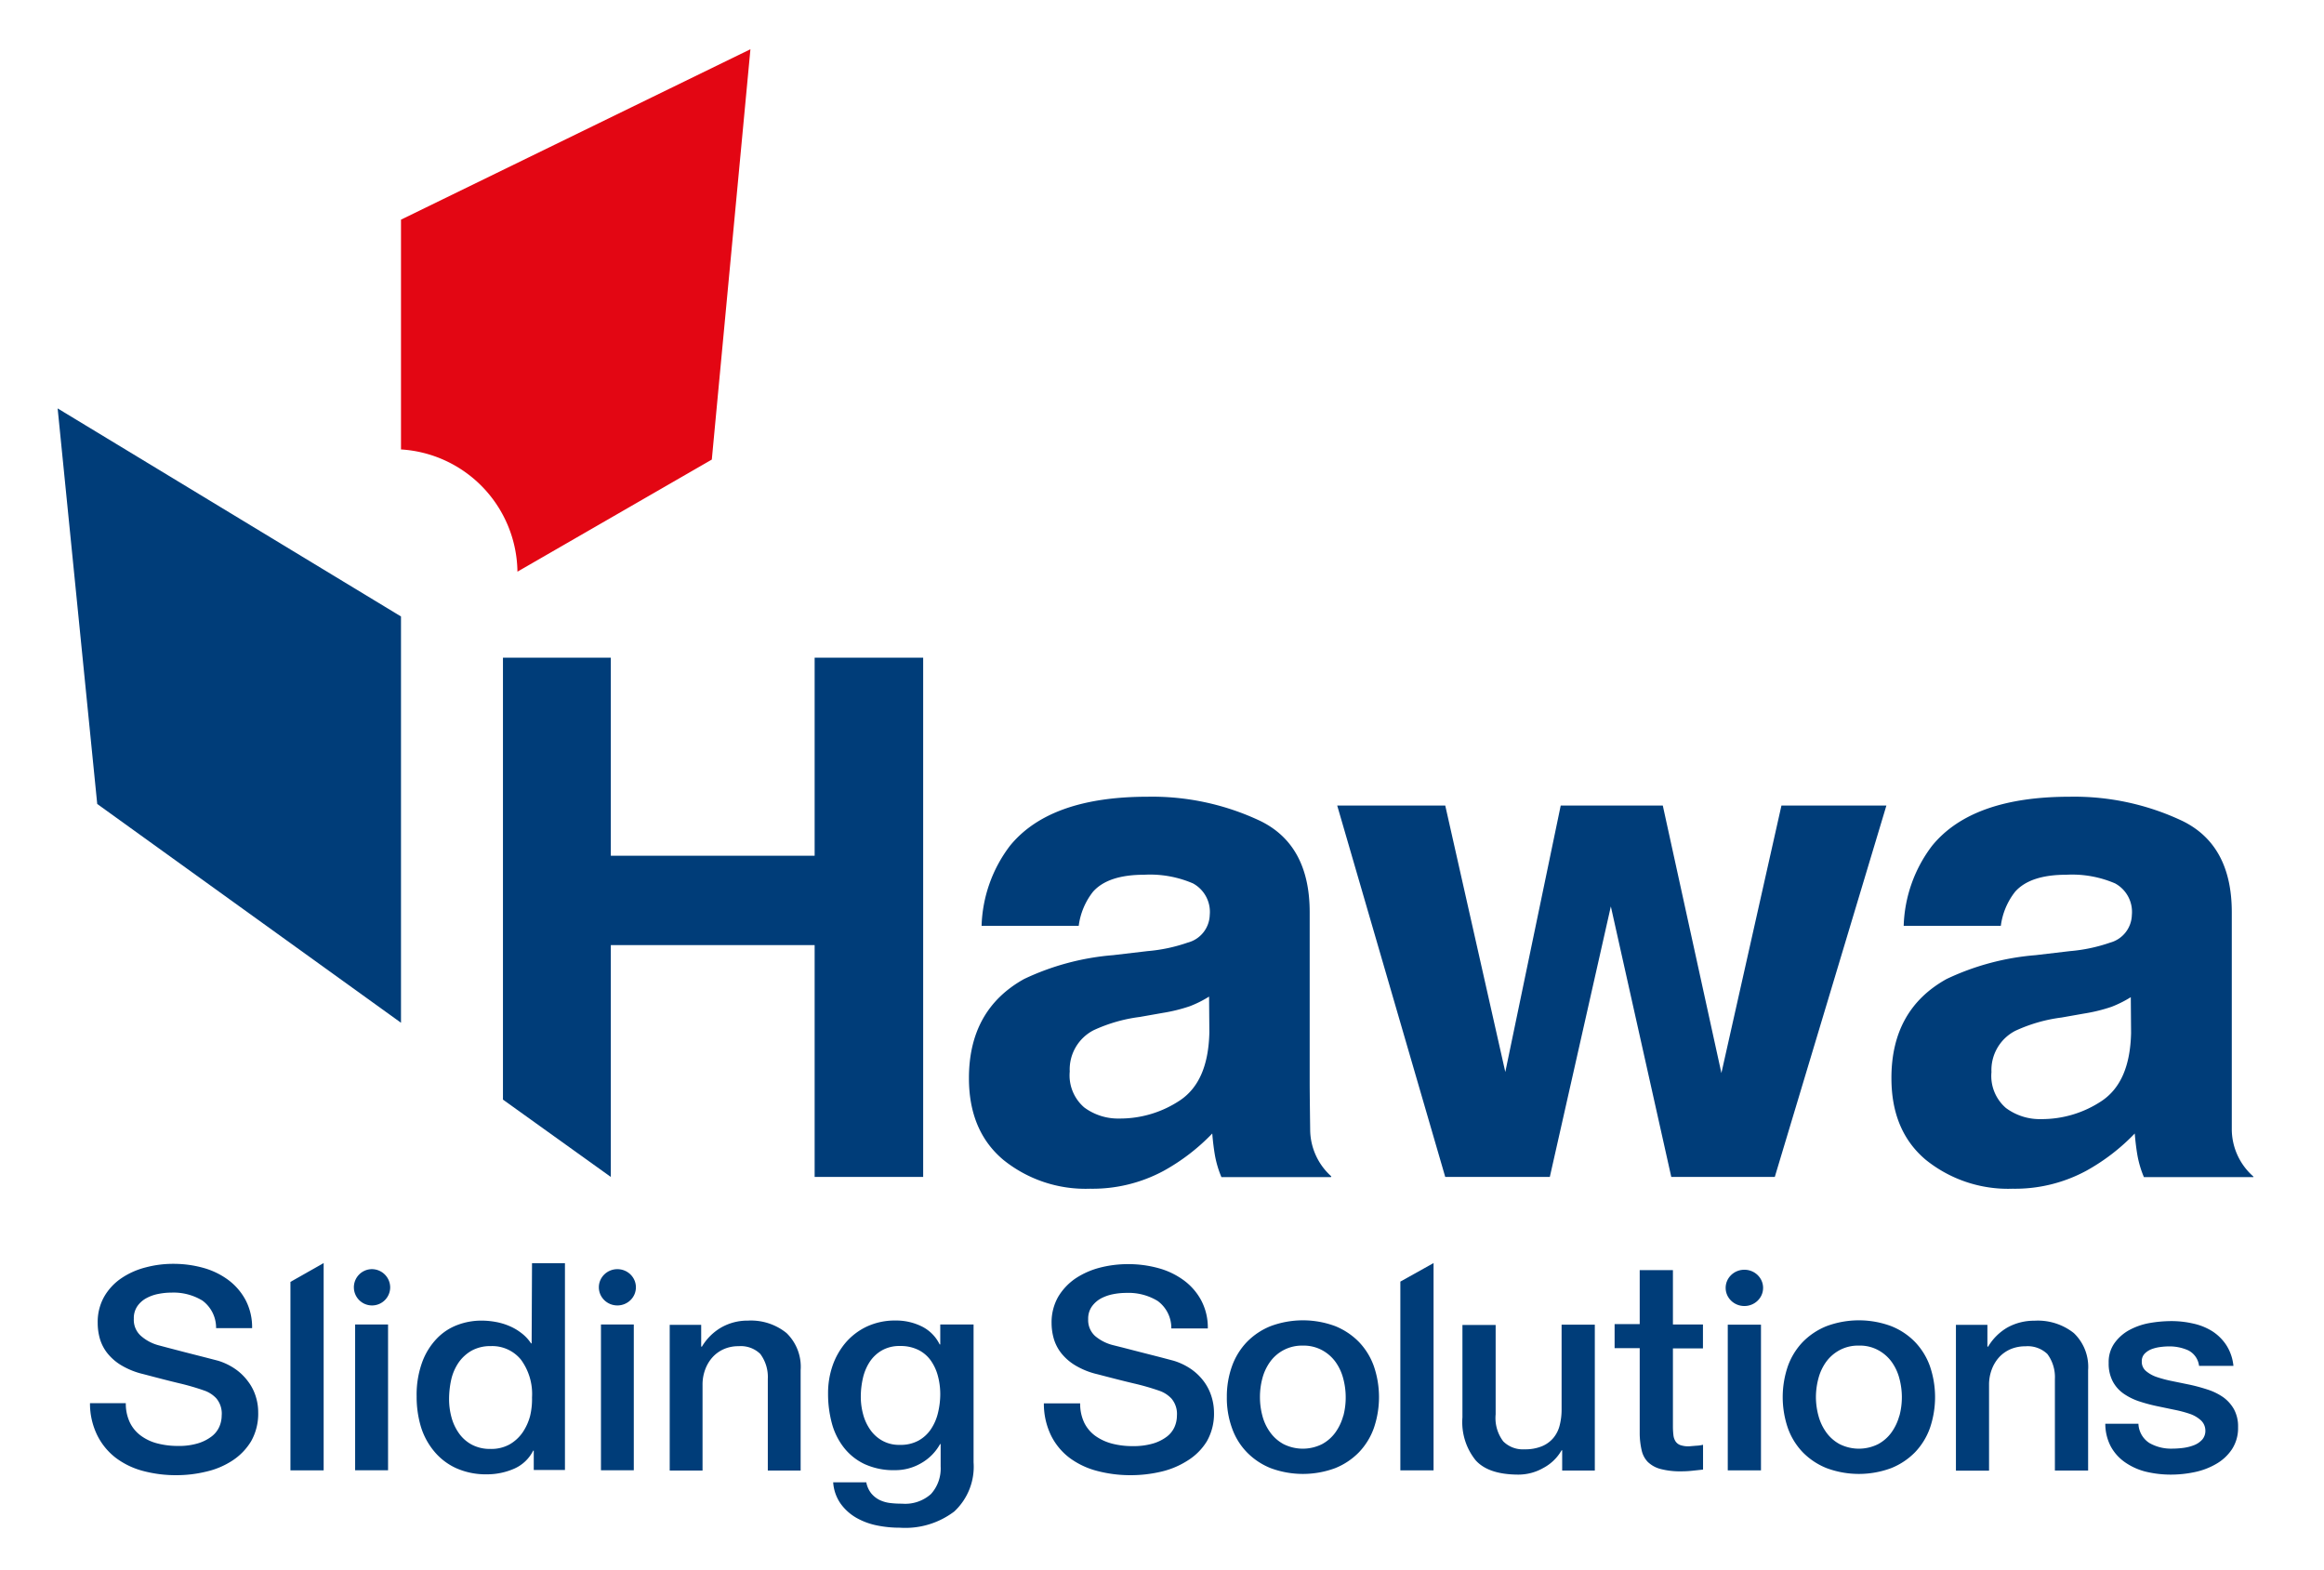
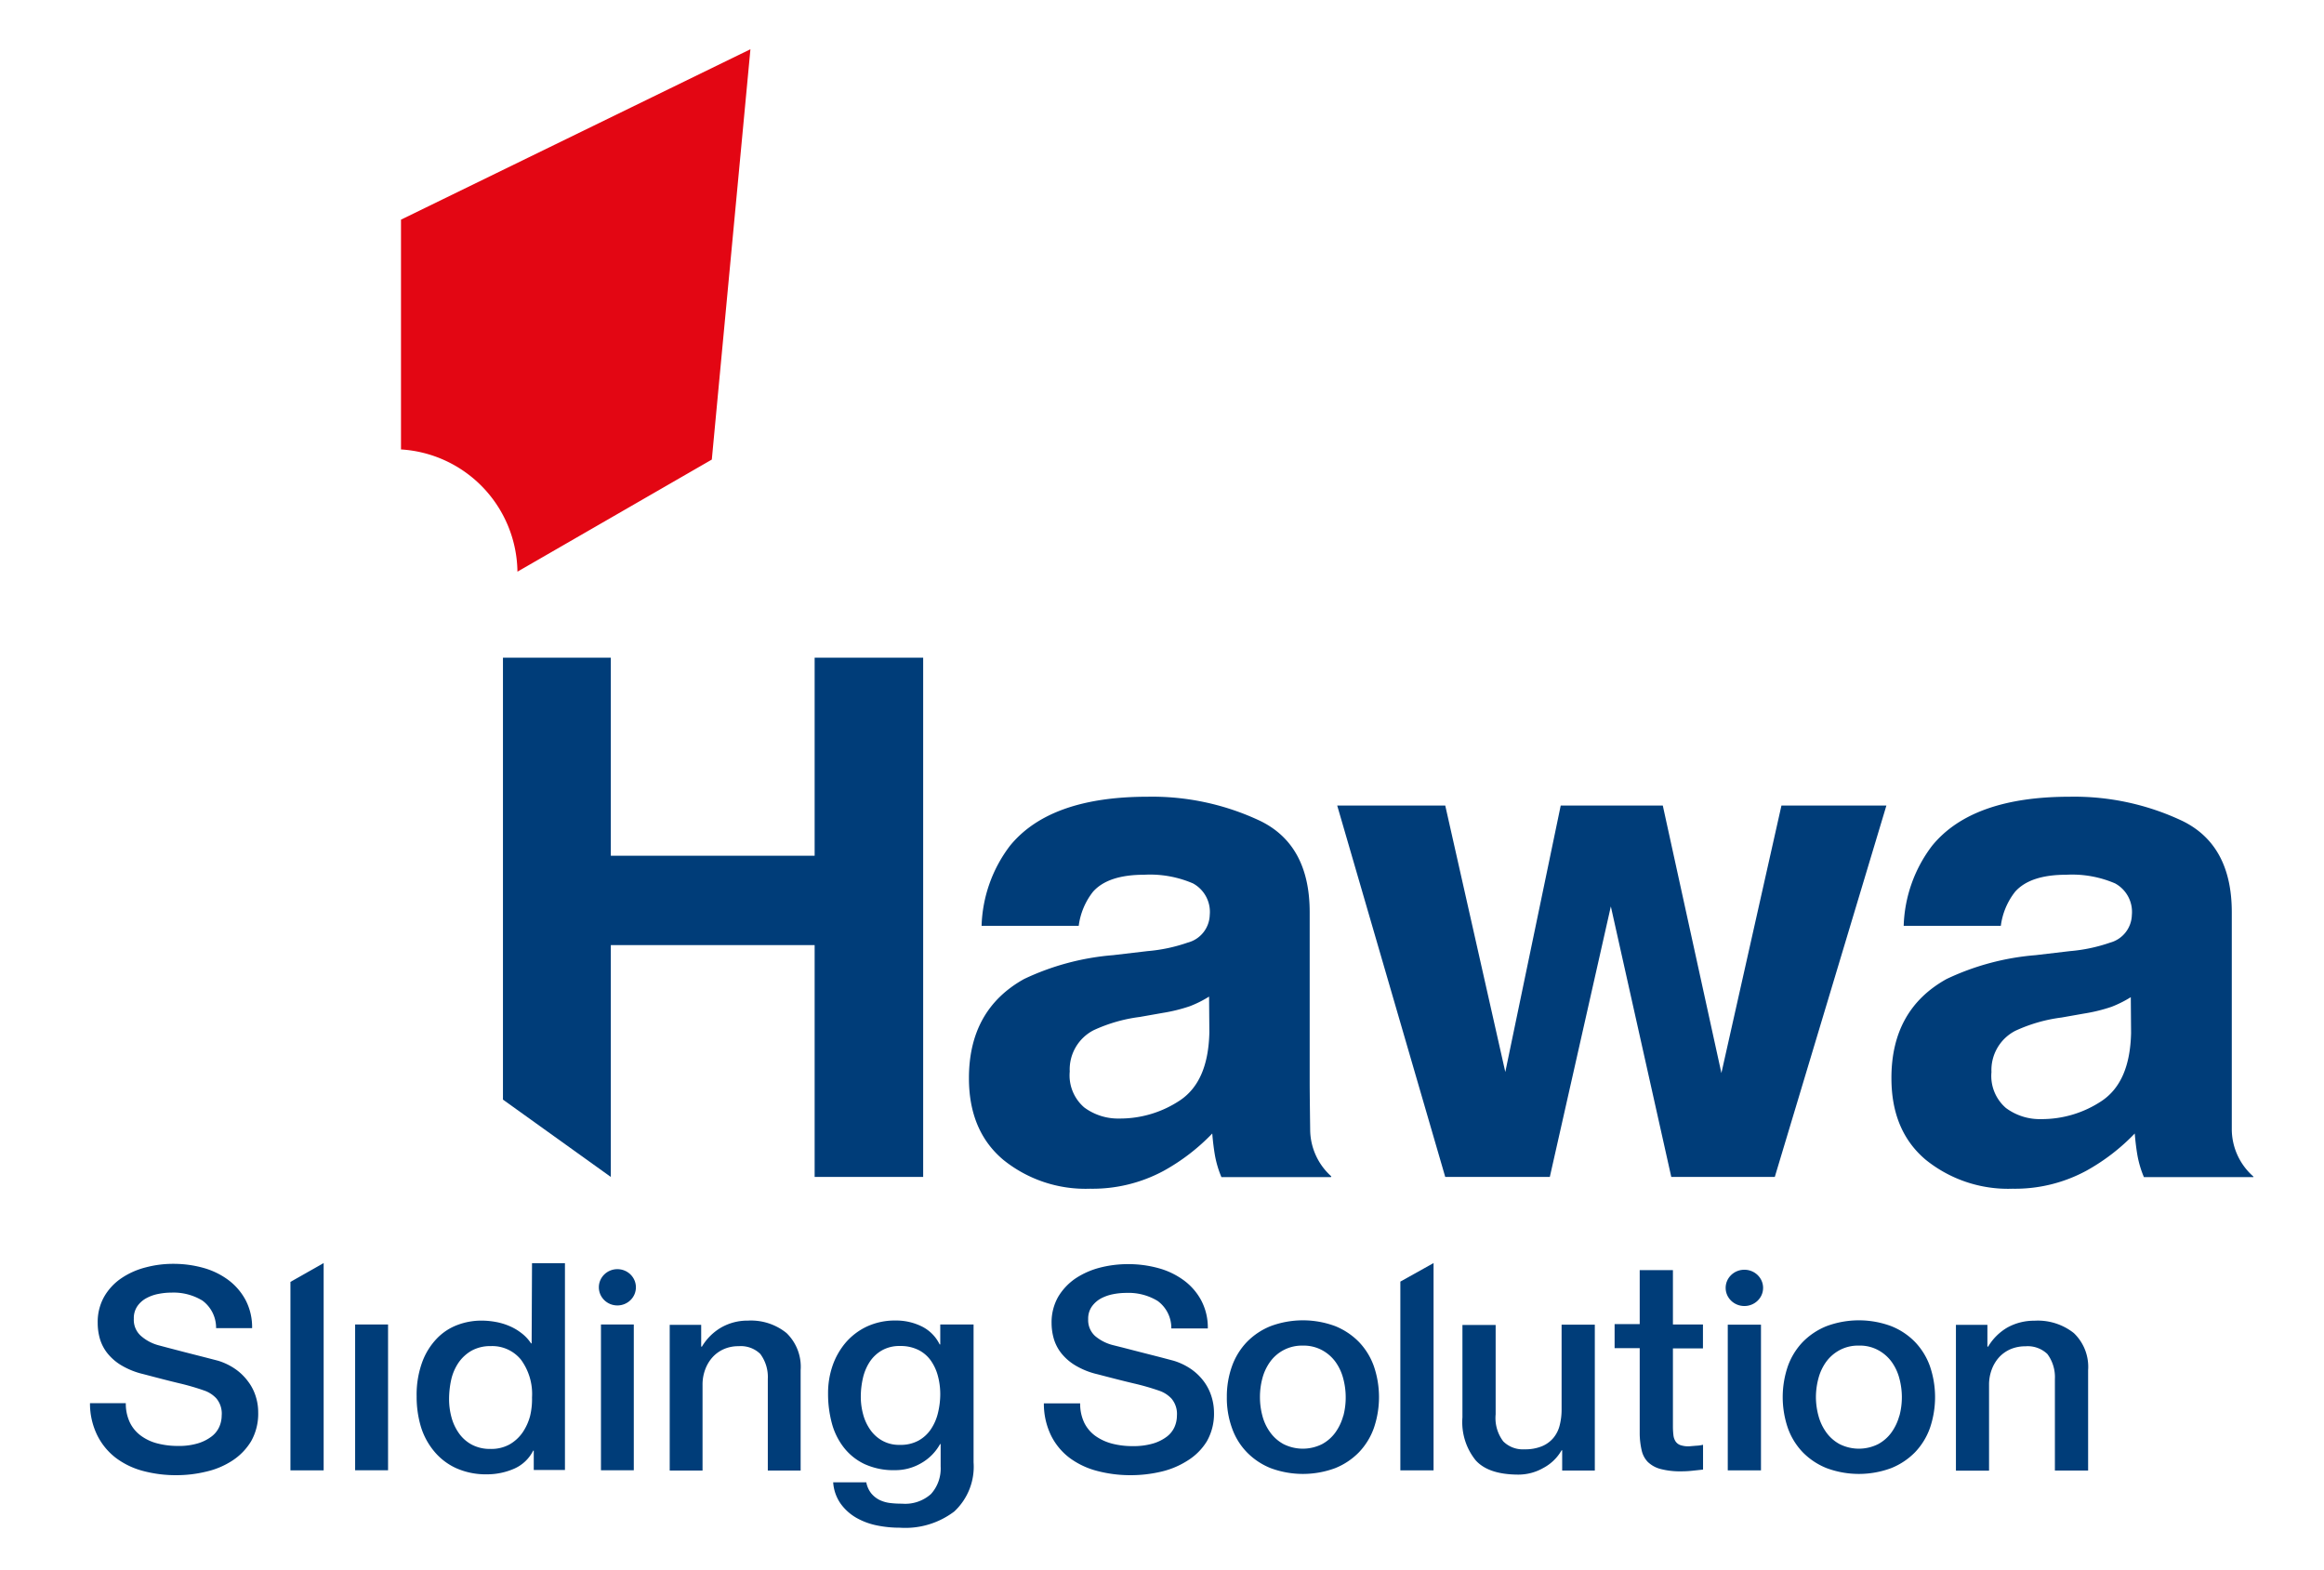
<svg xmlns="http://www.w3.org/2000/svg" id="Ebene_1" data-name="Ebene 1" viewBox="0 0 240.69 162.57">
  <defs>
    <style>.cls-1{fill:#003d79;}.cls-2{fill:#e30613;}</style>
  </defs>
  <title>Hawa_SLS</title>
-   <polygon class="cls-1" points="10.07 83.27 41.53 105.93 41.53 63.85 5.97 42.3 10.07 83.27" />
  <polygon class="cls-1" points="184.5 83.43 178.28 111.14 172.21 83.43 161.64 83.43 155.9 111.03 149.68 83.43 138.49 83.43 149.68 121.9 160.51 121.9 166.83 93.88 173.09 121.9 183.81 121.9 195.37 83.43 184.5 83.43" />
  <polygon class="cls-1" points="95.61 121.9 95.61 68.12 84.37 68.12 84.37 88.63 63.26 88.63 63.26 68.12 52.09 68.12 52.09 113.89 63.26 121.9 63.26 97.89 84.37 97.89 84.37 121.9 95.61 121.9" />
  <path class="cls-2" d="M53.59,59.21,73.72,47.6l4-42.5L41.53,22.75v23.8A12.85,12.85,0,0,1,53.59,59.21Z" />
  <path class="cls-1" d="M137.88,121.84a6.55,6.55,0,0,1-2.19-4.88c0-.13-.05-3.61-.05-4.83V94.48q0-6.95-5.11-9.45a26.18,26.18,0,0,0-11.68-2.51q-10.11,0-14.25,5.08a14.4,14.4,0,0,0-2.94,8.29h10.06a7.19,7.19,0,0,1,1.48-3.53q1.56-1.76,5.3-1.76a11.22,11.22,0,0,1,5.06.9,3.36,3.36,0,0,1,1.73,3.27A3.05,3.05,0,0,1,123,97.63a16.93,16.93,0,0,1-4.16.88l-3.57.42a26.42,26.42,0,0,0-9.21,2.47q-5.71,3.18-5.71,10.27,0,5.46,3.55,8.45a13.55,13.55,0,0,0,9,3,15.51,15.51,0,0,0,7.65-1.87,21.15,21.15,0,0,0,5-3.85c.07.87.17,1.65.29,2.33a10.73,10.73,0,0,0,.66,2.19h11.34Zm-12.63-14.9c-.08,3.37-1.07,5.68-3,7a11.19,11.19,0,0,1-6.3,1.91,5.88,5.88,0,0,1-3.66-1.15,4.38,4.38,0,0,1-1.5-3.72,4.57,4.57,0,0,1,2.46-4.27,16.17,16.17,0,0,1,4.79-1.38l2.38-.42a17,17,0,0,0,2.8-.69,11.35,11.35,0,0,0,2-1Z" />
  <path class="cls-1" d="M231.14,117c0-.13,0-3.61,0-4.83V94.48q0-6.95-5.11-9.45a26.18,26.18,0,0,0-11.68-2.51q-10.11,0-14.25,5.08a14.4,14.4,0,0,0-2.94,8.29h10.06a7.19,7.19,0,0,1,1.48-3.53q1.56-1.76,5.3-1.76a11.25,11.25,0,0,1,5.06.9,3.36,3.36,0,0,1,1.73,3.27,3.05,3.05,0,0,1-2.25,2.86,16.93,16.93,0,0,1-4.16.88l-3.57.42a26.42,26.42,0,0,0-9.21,2.47q-5.72,3.18-5.71,10.27,0,5.46,3.55,8.45a13.57,13.57,0,0,0,9,3,15.51,15.51,0,0,0,7.65-1.87,21.15,21.15,0,0,0,5-3.85c.07.87.17,1.65.29,2.33a10.73,10.73,0,0,0,.66,2.19h11.34v-.06A6.55,6.55,0,0,1,231.14,117Zm-10.43-10c-.08,3.37-1.07,5.68-3,7a11.19,11.19,0,0,1-6.3,1.91,5.88,5.88,0,0,1-3.66-1.15,4.38,4.38,0,0,1-1.5-3.72,4.57,4.57,0,0,1,2.46-4.27,16.17,16.17,0,0,1,4.79-1.38l2.38-.42a17,17,0,0,0,2.8-.69,11.69,11.69,0,0,0,2-1Z" />
  <path class="cls-1" d="M77.46,136.78a5.49,5.49,0,0,0-2.78.72,5.63,5.63,0,0,0-2,2l-.06-.06v-2.22H69.36v15.09h3.4v-8.9a4.43,4.43,0,0,1,.27-1.55,3.92,3.92,0,0,1,.75-1.27,3.46,3.46,0,0,1,1.17-.85,3.7,3.7,0,0,1,1.55-.31,2.89,2.89,0,0,1,2.24.8,4,4,0,0,1,.78,2.59v9.49h3.4V141.92a4.86,4.86,0,0,0-1.46-3.85A5.85,5.85,0,0,0,77.46,136.78Z" />
  <rect class="cls-1" x="62.24" y="137.18" width="3.4" height="15.1" />
  <path class="cls-1" d="M97.38,139.25h-.06a4.08,4.08,0,0,0-1.88-1.88,6,6,0,0,0-2.69-.6,6.9,6.9,0,0,0-2.94.61,6.6,6.6,0,0,0-2.2,1.65,7.44,7.44,0,0,0-1.38,2.41,8.71,8.71,0,0,0-.47,2.89,11.68,11.68,0,0,0,.39,3.07,7,7,0,0,0,1.24,2.52,5.94,5.94,0,0,0,2.15,1.72,7.19,7.19,0,0,0,3.15.63,5.3,5.3,0,0,0,2.67-.7,5.13,5.13,0,0,0,2-2h.06v2.31a3.94,3.94,0,0,1-1,2.86,4,4,0,0,1-3,1,9.91,9.91,0,0,1-1.25-.07,3.46,3.46,0,0,1-1.09-.32,2.66,2.66,0,0,1-.85-.68,2.61,2.61,0,0,1-.51-1.14H86.29a4.34,4.34,0,0,0,.78,2.22,5.18,5.18,0,0,0,1.63,1.46,7.17,7.17,0,0,0,2.15.79,11.77,11.77,0,0,0,2.35.23,8.39,8.39,0,0,0,5.63-1.68,6.33,6.33,0,0,0,2-5.09V137.18H97.38Zm-.23,7.06a5.14,5.14,0,0,1-.72,1.69,3.71,3.71,0,0,1-1.29,1.2,3.85,3.85,0,0,1-1.93.45,3.56,3.56,0,0,1-1.84-.44,3.7,3.7,0,0,1-1.25-1.14,5,5,0,0,1-.73-1.59,6.94,6.94,0,0,1-.24-1.82,8.67,8.67,0,0,1,.21-1.88,5.19,5.19,0,0,1,.69-1.69,3.74,3.74,0,0,1,1.26-1.21,3.65,3.65,0,0,1,1.91-.47,4.13,4.13,0,0,1,1.9.41,3.48,3.48,0,0,1,1.29,1.11,5,5,0,0,1,.73,1.6,7.32,7.32,0,0,1,.24,1.87A8.25,8.25,0,0,1,97.15,146.31Z" />
  <path class="cls-1" d="M55.06,139.14H55a4.28,4.28,0,0,0-1-1.07,5.55,5.55,0,0,0-1.27-.74,6.52,6.52,0,0,0-1.43-.42,8.25,8.25,0,0,0-1.46-.13,7,7,0,0,0-2.46.45,5.73,5.73,0,0,0-2.15,1.42,7,7,0,0,0-1.51,2.45,9.86,9.86,0,0,0-.57,3.53,10.8,10.8,0,0,0,.45,3.17A7.29,7.29,0,0,0,45,150.36a6.36,6.36,0,0,0,2.26,1.71,7.52,7.52,0,0,0,3.18.63,7,7,0,0,0,2.78-.57,4,4,0,0,0,2-1.88h.06v2h3.23V130.83l-3.41,0Zm-.16,7.52a5.55,5.55,0,0,1-.78,1.71,4.16,4.16,0,0,1-1.34,1.23,3.92,3.92,0,0,1-2,.47,4,4,0,0,1-1.91-.44,3.85,3.85,0,0,1-1.33-1.17,5.18,5.18,0,0,1-.78-1.66,7.18,7.18,0,0,1-.25-1.9,9.5,9.5,0,0,1,.22-2,5.18,5.18,0,0,1,.75-1.75,4.15,4.15,0,0,1,1.35-1.25,4,4,0,0,1,2-.48,3.84,3.84,0,0,1,3.12,1.4,6,6,0,0,1,1.15,3.91A7.48,7.48,0,0,1,54.9,146.66Z" />
  <rect class="cls-1" x="36.78" y="137.18" width="3.41" height="15.1" />
  <path class="cls-1" d="M25.69,143.08a5.61,5.61,0,0,0-1.3-1.27,6.42,6.42,0,0,0-1.82-.88l-1.39-.36-2-.51-1.84-.48-.94-.25a4.52,4.52,0,0,1-1.84-1,2.21,2.21,0,0,1-.7-1.74,2.18,2.18,0,0,1,.37-1.31,2.68,2.68,0,0,1,.94-.83,4.28,4.28,0,0,1,1.26-.44,7,7,0,0,1,1.34-.13,5.74,5.74,0,0,1,3.2.83,3.5,3.5,0,0,1,1.41,2.85h3.73a6.06,6.06,0,0,0-.66-2.88,6.29,6.29,0,0,0-1.78-2.09,7.88,7.88,0,0,0-2.6-1.27,11.52,11.52,0,0,0-3.15-.42,11,11,0,0,0-2.84.37,8,8,0,0,0-2.51,1.12,5.81,5.81,0,0,0-1.78,1.91,5.31,5.31,0,0,0-.67,2.73,5.84,5.84,0,0,0,.22,1.61,4.39,4.39,0,0,0,.76,1.49,5.36,5.36,0,0,0,1.45,1.27,8,8,0,0,0,2.29.92c1.48.39,2.71.71,3.72.95a25.43,25.43,0,0,1,2.64.77,3.08,3.08,0,0,1,1.21.8,2.45,2.45,0,0,1,.55,1.77,2.93,2.93,0,0,1-.24,1.15,2.58,2.58,0,0,1-.78,1,4.48,4.48,0,0,1-1.4.72,6.73,6.73,0,0,1-2.09.28,8.31,8.31,0,0,1-2.11-.25,4.93,4.93,0,0,1-1.72-.79,3.68,3.68,0,0,1-1.17-1.39,4.52,4.52,0,0,1-.42-2H9.32a7.45,7.45,0,0,0,.75,3.32A6.69,6.69,0,0,0,12,151a8.15,8.15,0,0,0,2.81,1.35,13.18,13.18,0,0,0,3.44.44,13,13,0,0,0,3.11-.37,8.3,8.3,0,0,0,2.72-1.15,6.25,6.25,0,0,0,1.93-2,5.79,5.79,0,0,0,.73-3,5.38,5.38,0,0,0-.25-1.63A5,5,0,0,0,25.69,143.08Z" />
  <path class="cls-1" d="M9.32,145.35h0v0Z" />
-   <path class="cls-1" d="M38.49,131.45a1.88,1.88,0,1,0,1.92,1.88A1.9,1.9,0,0,0,38.49,131.45Z" />
  <ellipse class="cls-1" cx="63.94" cy="133.33" rx="1.92" ry="1.88" />
  <path class="cls-1" d="M210.7,136.79a5.7,5.7,0,0,0-2.81.71,5.61,5.61,0,0,0-2,2l-.06-.06v-2.22h-3.26v15.1H206v-8.9a4.43,4.43,0,0,1,.27-1.55,3.92,3.92,0,0,1,.75-1.27,3.5,3.5,0,0,1,1.18-.85,3.89,3.89,0,0,1,1.57-.31,2.94,2.94,0,0,1,2.27.8,4,4,0,0,1,.78,2.58v9.49h3.44V141.92a4.84,4.84,0,0,0-1.48-3.85A6,6,0,0,0,210.7,136.79Z" />
  <path class="cls-1" d="M198.34,139a7.09,7.09,0,0,0-2.48-1.65,9.6,9.6,0,0,0-6.68,0A7.19,7.19,0,0,0,186.7,139a7.06,7.06,0,0,0-1.54,2.51,9.9,9.9,0,0,0,0,6.39,7,7,0,0,0,1.54,2.51,7.19,7.19,0,0,0,2.48,1.65,9.6,9.6,0,0,0,6.68,0,7.19,7.19,0,0,0,2.48-1.65,7.06,7.06,0,0,0,1.54-2.51,9.9,9.9,0,0,0,0-6.39A7.06,7.06,0,0,0,198.34,139Zm-1.63,7.63a5.37,5.37,0,0,1-.8,1.71,4.12,4.12,0,0,1-1.39,1.23,4.45,4.45,0,0,1-4,0,4.12,4.12,0,0,1-1.39-1.23,5.27,5.27,0,0,1-.8-1.71,7.44,7.44,0,0,1-.26-1.94,7.53,7.53,0,0,1,.26-1.93,5.18,5.18,0,0,1,.8-1.71,4.17,4.17,0,0,1,1.39-1.21,4,4,0,0,1,2-.47,3.93,3.93,0,0,1,2,.47,4.17,4.17,0,0,1,1.39,1.21,5.18,5.18,0,0,1,.8,1.71,7.53,7.53,0,0,1,.26,1.93A7.44,7.44,0,0,1,196.71,146.67Z" />
  <rect class="cls-1" x="178.94" y="137.2" width="3.44" height="15.09" />
  <path class="cls-1" d="M174.93,149.8a2.54,2.54,0,0,1-.91-.13,1,1,0,0,1-.5-.4,1.51,1.51,0,0,1-.21-.64,7.77,7.77,0,0,1-.05-.91v-8.06h3.11v-2.48h-3.11v-5.63l-3.44,0v5.59h-2.6v2.49h2.6v8.91a8,8,0,0,0,.2,1.66,2.51,2.51,0,0,0,.63,1.21,3,3,0,0,0,1.3.73,8,8,0,0,0,2.19.25,10.37,10.37,0,0,0,1.12-.06l1.12-.12v-2.57a3.66,3.66,0,0,1-.73.1Z" />
  <path class="cls-1" d="M161.73,137.2V146a6.5,6.5,0,0,1-.2,1.63,3.25,3.25,0,0,1-.65,1.3,3.09,3.09,0,0,1-1.18.86,4.55,4.55,0,0,1-1.81.32,2.87,2.87,0,0,1-2.2-.82,4,4,0,0,1-.79-2.8v-9.26h-3.44v9.58a6.29,6.29,0,0,0,1.38,4.45c.91,1,2.4,1.47,4.45,1.47a5.2,5.2,0,0,0,2.55-.69,4.7,4.7,0,0,0,1.89-1.83h.06v2.1h3.38V137.2h-3.44Z" />
  <polygon class="cls-1" points="145.03 152.29 148.47 152.29 148.47 130.82 145.03 132.74 145.03 152.29" />
  <polygon class="cls-1" points="30.08 152.29 33.52 152.29 33.52 130.82 30.08 132.77 30.08 152.29" />
  <path class="cls-1" d="M140.75,139a7.24,7.24,0,0,0-2.47-1.65,9.6,9.6,0,0,0-6.68,0,7.14,7.14,0,0,0-2.47,1.65,7.06,7.06,0,0,0-1.54,2.51,9.31,9.31,0,0,0-.53,3.18,9.16,9.16,0,0,0,.53,3.21,6.84,6.84,0,0,0,1.54,2.51,7.14,7.14,0,0,0,2.47,1.65,9.6,9.6,0,0,0,6.68,0,7.14,7.14,0,0,0,2.47-1.65,7.06,7.06,0,0,0,1.54-2.51,9.9,9.9,0,0,0,0-6.39A7.06,7.06,0,0,0,140.75,139Zm-1.63,7.63a5.37,5.37,0,0,1-.8,1.71,4.12,4.12,0,0,1-1.39,1.23,4.45,4.45,0,0,1-4,0,4.12,4.12,0,0,1-1.39-1.23,5.07,5.07,0,0,1-.8-1.71,7.43,7.43,0,0,1-.25-1.94,7.52,7.52,0,0,1,.25-1.93,5.18,5.18,0,0,1,.8-1.71,4.05,4.05,0,0,1,3.38-1.68,4,4,0,0,1,2,.47,4.17,4.17,0,0,1,1.39,1.21,5.18,5.18,0,0,1,.8,1.71,7.53,7.53,0,0,1,.26,1.93A7.44,7.44,0,0,1,139.12,146.67Z" />
  <path class="cls-1" d="M124.68,143.08a5.66,5.66,0,0,0-1.31-1.27,6.54,6.54,0,0,0-1.84-.88l-1.4-.37-2-.51-1.86-.48-1-.25a4.6,4.6,0,0,1-1.86-.95,2.22,2.22,0,0,1-.71-1.74,2.18,2.18,0,0,1,.38-1.31,2.84,2.84,0,0,1,.95-.84,4.54,4.54,0,0,1,1.27-.44,7.11,7.11,0,0,1,1.36-.13,5.8,5.8,0,0,1,3.23.83,3.46,3.46,0,0,1,1.42,2.85h3.78a6,6,0,0,0-.67-2.88,6.23,6.23,0,0,0-1.8-2.09,7.94,7.94,0,0,0-2.63-1.27,11.76,11.76,0,0,0-3.19-.42,11.64,11.64,0,0,0-2.87.36,8.35,8.35,0,0,0-2.54,1.12,6.07,6.07,0,0,0-1.8,1.91,5.32,5.32,0,0,0-.68,2.73,5.85,5.85,0,0,0,.23,1.61,4.42,4.42,0,0,0,.77,1.49,5.41,5.41,0,0,0,1.46,1.27,8,8,0,0,0,2.31.92c1.49.39,2.74.71,3.76.95a25.43,25.43,0,0,1,2.67.77,3.11,3.11,0,0,1,1.22.8,2.46,2.46,0,0,1,.56,1.77,2.93,2.93,0,0,1-.24,1.15,2.58,2.58,0,0,1-.78,1,4.49,4.49,0,0,1-1.42.72,7.19,7.19,0,0,1-2.11.28,8.41,8.41,0,0,1-2.13-.25,5.31,5.31,0,0,1-1.74-.79,3.71,3.71,0,0,1-1.18-1.39,4.52,4.52,0,0,1-.42-2h-3.76v0a7.54,7.54,0,0,0,.75,3.34,6.55,6.55,0,0,0,1.93,2.32,8.29,8.29,0,0,0,2.84,1.34,13.46,13.46,0,0,0,3.47.44,13.75,13.75,0,0,0,3.14-.36,8.69,8.69,0,0,0,2.75-1.15,6.1,6.1,0,0,0,2-2,5.76,5.76,0,0,0,.74-3,5.56,5.56,0,0,0-.26-1.64A5.15,5.15,0,0,0,124.68,143.08Z" />
  <ellipse class="cls-1" cx="180.66" cy="133.39" rx="1.94" ry="1.88" />
-   <path class="cls-1" d="M230.26,144.72a6.12,6.12,0,0,0-1.6-.79,18.81,18.81,0,0,0-1.82-.5l-1.85-.38a12.7,12.7,0,0,1-1.6-.42,3.43,3.43,0,0,1-1.14-.63,1.24,1.24,0,0,1-.43-1,1.09,1.09,0,0,1,.3-.8,2,2,0,0,1,.73-.47,4,4,0,0,1,.93-.22,7.17,7.17,0,0,1,.85-.06,4.79,4.79,0,0,1,2,.41,2.07,2.07,0,0,1,1.12,1.61h3.56a4.85,4.85,0,0,0-.73-2.14,4.92,4.92,0,0,0-1.46-1.45,6.23,6.23,0,0,0-2-.8,10,10,0,0,0-2.29-.25,13.22,13.22,0,0,0-2.2.2,7,7,0,0,0-2.09.72A4.58,4.58,0,0,0,219,139.1a3.36,3.36,0,0,0-.61,2.06,3.94,3.94,0,0,0,.42,1.91,3.61,3.61,0,0,0,1.12,1.27,6.32,6.32,0,0,0,1.58.79,17.08,17.08,0,0,0,1.84.5l1.82.38a12.7,12.7,0,0,1,1.6.42,3.28,3.28,0,0,1,1.15.66,1.44,1.44,0,0,1,.48,1,1.39,1.39,0,0,1-.31,1,2.22,2.22,0,0,1-.88.6,4.72,4.72,0,0,1-1.15.28,9,9,0,0,1-1.09.07,4.51,4.51,0,0,1-2.36-.58,2.49,2.49,0,0,1-1.14-2h-3.43a5.09,5.09,0,0,0,.55,2.32,4.77,4.77,0,0,0,1.43,1.63,6.53,6.53,0,0,0,2.15,1,11,11,0,0,0,2.71.32,11.86,11.86,0,0,0,2.42-.26,7.38,7.38,0,0,0,2.23-.85,4.85,4.85,0,0,0,1.63-1.52,4,4,0,0,0,.63-2.28,3.72,3.72,0,0,0-.43-1.87A3.93,3.93,0,0,0,230.26,144.72Z" />
</svg>